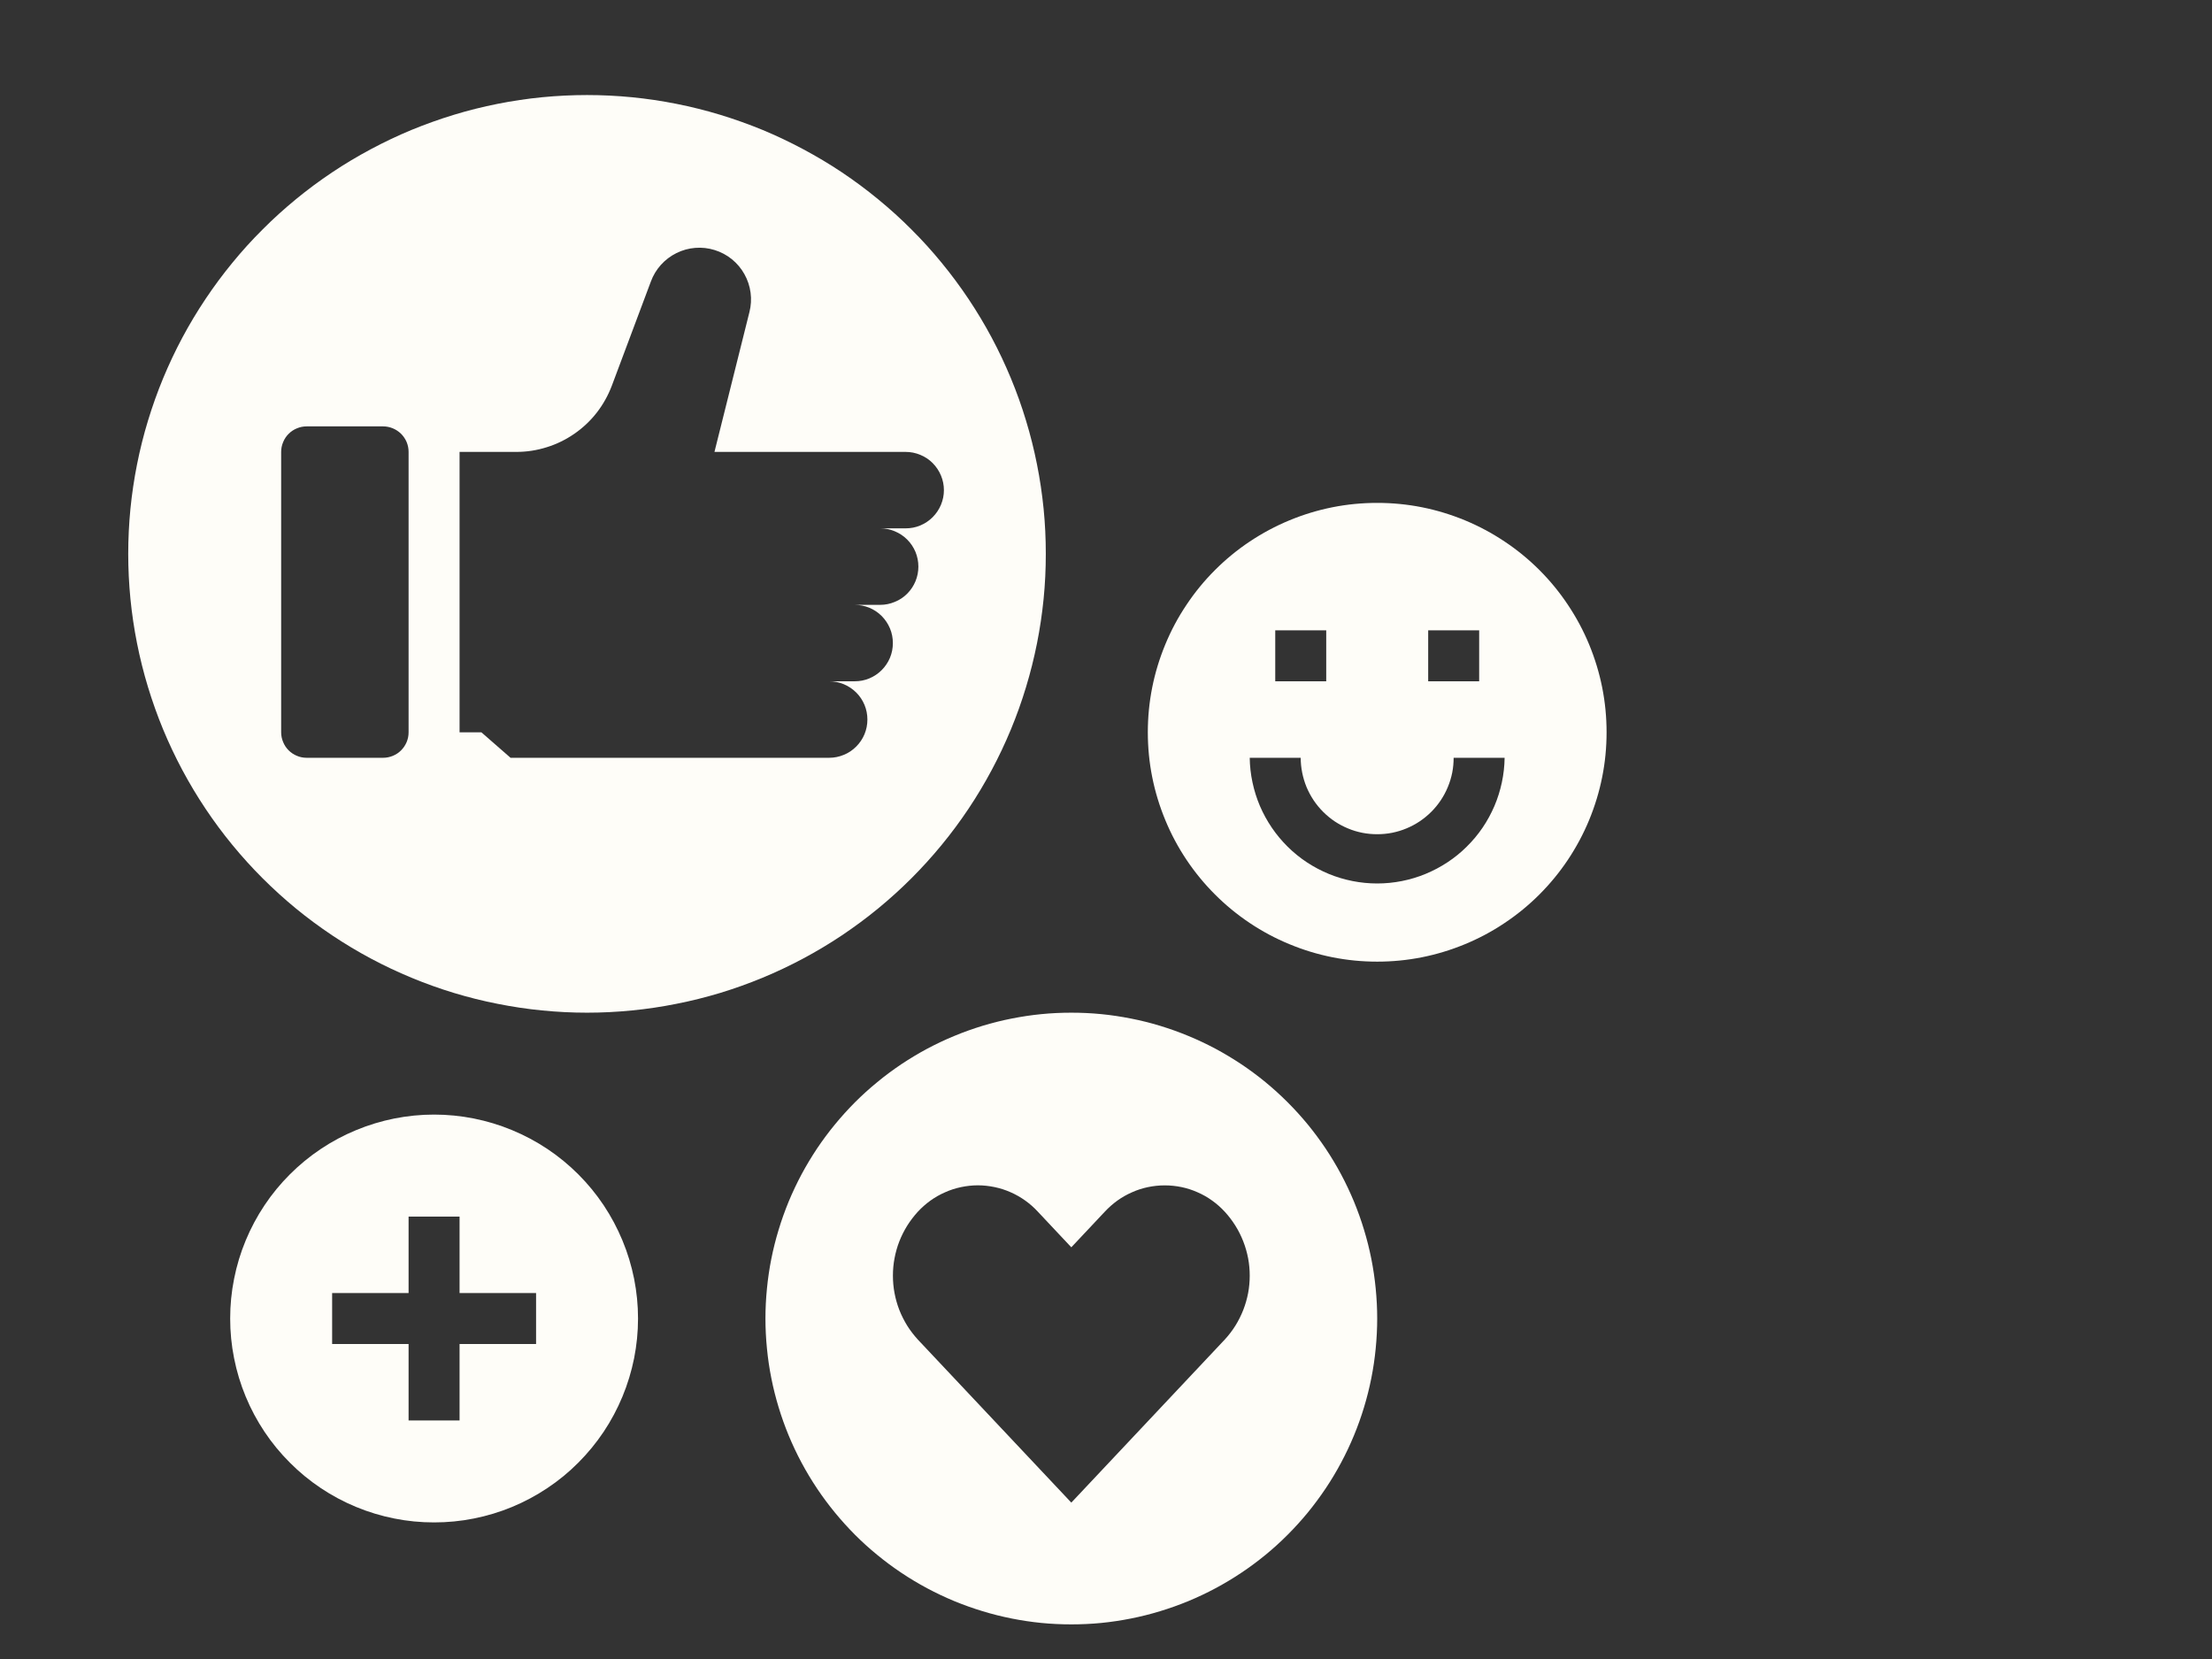
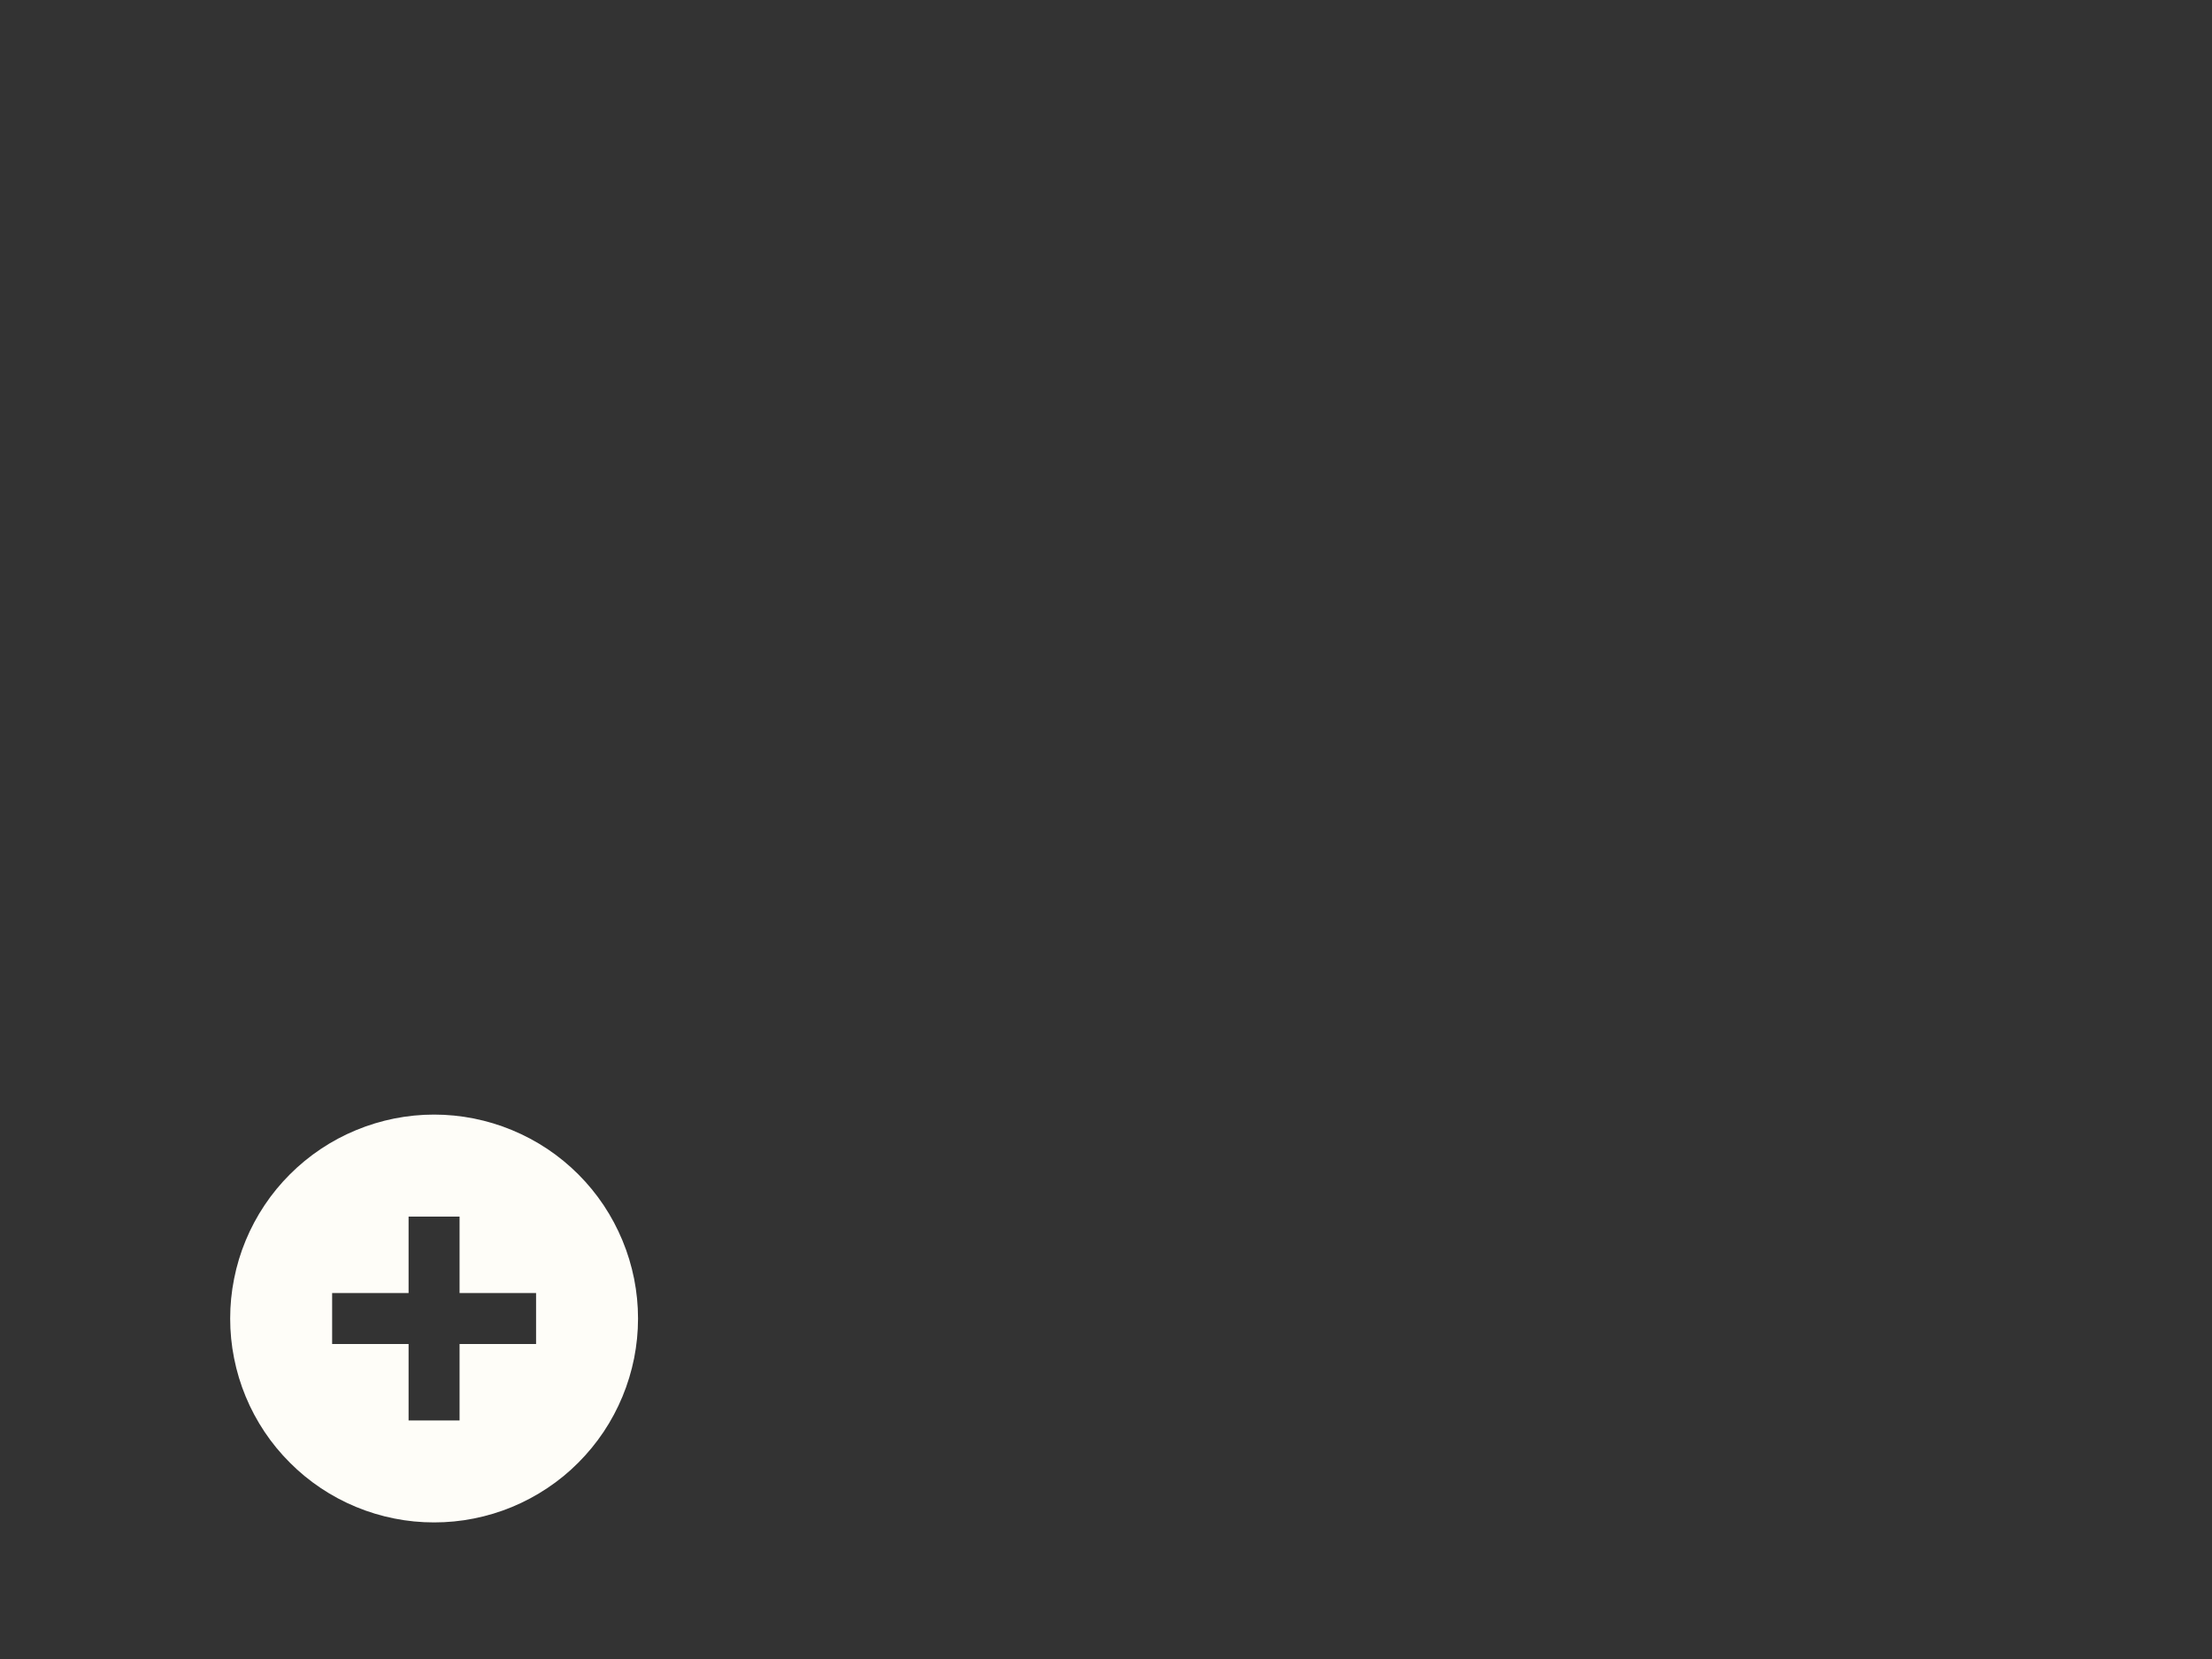
<svg xmlns="http://www.w3.org/2000/svg" width="200" viewBox="0 0 150 112.5" height="150" preserveAspectRatio="xMidYMid meet">
  <rect x="0" y="0" width="150" height="112.5" fill="#333333" stroke="none" />
  <defs>
    <clipPath id="6909f9505e">
-       <path d="M 51 68 L 94 68 L 94 110.234 L 51 110.234 Z M 51 68 " clip-rule="nonzero" />
-     </clipPath>
+       </clipPath>
    <clipPath id="89fa3c4581">
-       <path d="M 8.5 6.445 L 71 6.445 L 71 69 L 8.5 69 Z M 8.5 6.445 " clip-rule="nonzero" />
-     </clipPath>
+       </clipPath>
  </defs>
-   <path fill="#fefdf8" d="M 108.945 49.656 C 108.945 48.637 108.848 47.625 108.648 46.621 C 108.449 45.621 108.152 44.648 107.762 43.703 C 107.371 42.758 106.891 41.863 106.324 41.016 C 105.758 40.164 105.113 39.379 104.391 38.656 C 103.668 37.934 102.883 37.289 102.031 36.723 C 101.184 36.156 100.285 35.676 99.344 35.285 C 98.398 34.895 97.426 34.598 96.426 34.398 C 95.422 34.199 94.41 34.102 93.391 34.102 C 92.367 34.102 91.355 34.199 90.355 34.398 C 89.352 34.598 88.379 34.895 87.438 35.285 C 86.492 35.676 85.598 36.156 84.746 36.723 C 83.898 37.289 83.113 37.934 82.391 38.656 C 81.668 39.379 81.023 40.164 80.457 41.016 C 79.887 41.863 79.41 42.758 79.02 43.703 C 78.629 44.648 78.332 45.621 78.133 46.621 C 77.934 47.625 77.836 48.637 77.836 49.656 C 77.836 50.68 77.934 51.691 78.133 52.691 C 78.332 53.691 78.629 54.664 79.02 55.609 C 79.41 56.555 79.887 57.449 80.457 58.301 C 81.023 59.148 81.668 59.934 82.391 60.656 C 83.113 61.379 83.898 62.023 84.746 62.59 C 85.598 63.16 86.492 63.637 87.438 64.027 C 88.379 64.418 89.352 64.715 90.355 64.914 C 91.355 65.113 92.367 65.211 93.391 65.211 C 94.41 65.211 95.422 65.113 96.426 64.914 C 97.426 64.715 98.398 64.418 99.344 64.027 C 100.285 63.637 101.184 63.16 102.031 62.59 C 102.883 62.023 103.668 61.379 104.391 60.656 C 105.113 59.934 105.758 59.148 106.324 58.301 C 106.891 57.449 107.371 56.555 107.762 55.609 C 108.152 54.664 108.449 53.691 108.648 52.691 C 108.848 51.691 108.945 50.68 108.945 49.656 Z M 96.848 42.742 L 100.305 42.742 L 100.305 46.199 L 96.848 46.199 Z M 86.477 42.742 L 89.934 42.742 L 89.934 46.199 L 86.477 46.199 Z M 84.746 51.387 L 88.203 51.387 C 88.203 51.727 88.238 52.062 88.305 52.398 C 88.371 52.73 88.469 53.055 88.598 53.371 C 88.73 53.684 88.891 53.984 89.078 54.266 C 89.27 54.551 89.484 54.812 89.723 55.051 C 89.965 55.293 90.227 55.508 90.508 55.699 C 90.793 55.887 91.09 56.047 91.406 56.176 C 91.719 56.309 92.043 56.406 92.379 56.473 C 92.711 56.539 93.051 56.57 93.391 56.57 C 93.73 56.57 94.066 56.539 94.402 56.473 C 94.734 56.406 95.059 56.309 95.375 56.176 C 95.688 56.047 95.988 55.887 96.27 55.699 C 96.555 55.508 96.816 55.293 97.059 55.051 C 97.297 54.812 97.512 54.551 97.703 54.266 C 97.891 53.984 98.051 53.684 98.18 53.371 C 98.312 53.055 98.41 52.73 98.477 52.398 C 98.543 52.062 98.574 51.727 98.574 51.387 L 102.031 51.387 C 102.023 51.949 101.961 52.504 101.844 53.055 C 101.727 53.605 101.559 54.141 101.34 54.656 C 101.117 55.172 100.852 55.664 100.535 56.129 C 100.219 56.594 99.859 57.023 99.457 57.418 C 99.059 57.816 98.621 58.168 98.152 58.477 C 97.684 58.785 97.188 59.047 96.668 59.262 C 96.148 59.477 95.613 59.637 95.062 59.746 C 94.508 59.855 93.953 59.91 93.391 59.91 C 92.828 59.91 92.27 59.855 91.719 59.746 C 91.168 59.637 90.629 59.477 90.109 59.262 C 89.59 59.047 89.094 58.785 88.625 58.477 C 88.156 58.168 87.723 57.816 87.32 57.418 C 86.922 57.023 86.562 56.594 86.246 56.129 C 85.93 55.664 85.66 55.172 85.438 54.656 C 85.219 54.141 85.051 53.605 84.934 53.055 C 84.816 52.504 84.754 51.949 84.746 51.387 Z M 84.746 51.387 " fill-opacity="1" fill-rule="nonzero" />
  <g clip-path="url(#6909f9505e)">
    <path fill="#fefdf8" d="M 72.648 110.152 C 73.328 110.152 74.004 110.121 74.684 110.055 C 75.359 109.988 76.027 109.887 76.695 109.754 C 77.363 109.621 78.02 109.457 78.668 109.258 C 79.32 109.062 79.957 108.832 80.586 108.574 C 81.215 108.312 81.828 108.023 82.426 107.703 C 83.023 107.383 83.605 107.035 84.172 106.656 C 84.738 106.281 85.281 105.875 85.809 105.445 C 86.332 105.016 86.836 104.559 87.316 104.078 C 87.797 103.598 88.25 103.094 88.684 102.57 C 89.113 102.043 89.516 101.5 89.895 100.934 C 90.273 100.371 90.621 99.789 90.941 99.188 C 91.262 98.59 91.551 97.977 91.812 97.348 C 92.07 96.723 92.301 96.082 92.496 95.434 C 92.695 94.781 92.859 94.125 92.992 93.457 C 93.125 92.793 93.223 92.121 93.289 91.445 C 93.355 90.77 93.391 90.09 93.391 89.41 C 93.391 88.73 93.355 88.055 93.289 87.379 C 93.223 86.703 93.125 86.031 92.992 85.363 C 92.859 84.699 92.695 84.039 92.496 83.391 C 92.301 82.742 92.07 82.102 91.812 81.473 C 91.551 80.848 91.262 80.234 90.941 79.633 C 90.621 79.035 90.273 78.453 89.895 77.887 C 89.516 77.324 89.113 76.777 88.684 76.254 C 88.25 75.727 87.797 75.227 87.316 74.746 C 86.836 74.266 86.332 73.809 85.809 73.379 C 85.281 72.945 84.738 72.543 84.172 72.164 C 83.605 71.789 83.023 71.438 82.426 71.117 C 81.828 70.801 81.215 70.508 80.586 70.25 C 79.957 69.988 79.32 69.762 78.668 69.562 C 78.02 69.367 77.363 69.199 76.695 69.07 C 76.027 68.938 75.359 68.836 74.684 68.77 C 74.004 68.703 73.328 68.672 72.648 68.672 C 71.969 68.672 71.293 68.703 70.617 68.77 C 69.941 68.836 69.27 68.938 68.602 69.07 C 67.938 69.199 67.277 69.367 66.629 69.562 C 65.977 69.762 65.34 69.988 64.711 70.25 C 64.082 70.508 63.469 70.801 62.871 71.117 C 62.273 71.438 61.691 71.789 61.125 72.164 C 60.562 72.543 60.016 72.945 59.492 73.379 C 58.965 73.809 58.461 74.266 57.98 74.746 C 57.504 75.227 57.047 75.727 56.617 76.254 C 56.184 76.777 55.781 77.324 55.402 77.887 C 55.027 78.453 54.676 79.035 54.355 79.633 C 54.035 80.234 53.746 80.848 53.484 81.473 C 53.227 82.102 52.996 82.742 52.801 83.391 C 52.602 84.039 52.438 84.699 52.305 85.363 C 52.172 86.031 52.074 86.703 52.008 87.379 C 51.941 88.055 51.906 88.73 51.906 89.41 C 51.906 90.09 51.941 90.77 52.008 91.445 C 52.074 92.121 52.172 92.793 52.305 93.457 C 52.438 94.125 52.602 94.781 52.801 95.434 C 52.996 96.082 53.227 96.723 53.484 97.348 C 53.746 97.977 54.035 98.59 54.355 99.188 C 54.676 99.789 55.027 100.371 55.402 100.934 C 55.781 101.5 56.184 102.043 56.617 102.57 C 57.047 103.094 57.504 103.598 57.98 104.078 C 58.461 104.559 58.965 105.016 59.492 105.445 C 60.016 105.875 60.562 106.281 61.125 106.656 C 61.691 107.035 62.273 107.383 62.871 107.703 C 63.469 108.023 64.082 108.312 64.711 108.574 C 65.34 108.832 65.977 109.062 66.629 109.258 C 67.277 109.457 67.938 109.621 68.602 109.754 C 69.27 109.887 69.941 109.988 70.617 110.055 C 71.293 110.121 71.969 110.152 72.648 110.152 Z M 62.234 82.176 C 62.496 81.895 62.781 81.641 63.09 81.418 C 63.402 81.195 63.734 81.004 64.086 80.852 C 64.434 80.695 64.797 80.578 65.172 80.5 C 65.547 80.422 65.926 80.379 66.312 80.379 C 66.695 80.379 67.074 80.422 67.449 80.5 C 67.824 80.578 68.188 80.695 68.539 80.852 C 68.887 81.004 69.219 81.195 69.531 81.418 C 69.844 81.641 70.129 81.895 70.387 82.176 L 72.648 84.582 L 74.91 82.176 C 75.172 81.895 75.457 81.641 75.766 81.418 C 76.078 81.195 76.41 81.004 76.762 80.852 C 77.109 80.695 77.473 80.578 77.848 80.5 C 78.223 80.422 78.602 80.383 78.984 80.383 C 79.367 80.383 79.75 80.422 80.125 80.5 C 80.5 80.578 80.859 80.695 81.211 80.852 C 81.562 81.004 81.895 81.195 82.203 81.418 C 82.516 81.641 82.801 81.895 83.059 82.176 C 83.328 82.469 83.566 82.785 83.777 83.121 C 83.988 83.457 84.164 83.812 84.309 84.184 C 84.453 84.551 84.562 84.934 84.637 85.324 C 84.711 85.715 84.746 86.109 84.746 86.504 C 84.746 86.902 84.711 87.297 84.637 87.688 C 84.562 88.078 84.453 88.457 84.309 88.828 C 84.164 89.199 83.988 89.551 83.777 89.891 C 83.566 90.227 83.328 90.539 83.059 90.832 L 72.648 101.895 L 62.234 90.832 C 61.969 90.539 61.727 90.227 61.516 89.891 C 61.309 89.551 61.129 89.199 60.984 88.828 C 60.84 88.457 60.734 88.078 60.66 87.688 C 60.586 87.297 60.551 86.902 60.551 86.504 C 60.551 86.109 60.586 85.715 60.66 85.324 C 60.734 84.934 60.84 84.551 60.984 84.184 C 61.129 83.812 61.309 83.457 61.516 83.121 C 61.727 82.785 61.969 82.469 62.234 82.176 Z M 62.234 82.176 " fill-opacity="1" fill-rule="nonzero" />
  </g>
  <path fill="#fefdf8" d="M 29.438 75.582 C 28.527 75.582 27.629 75.672 26.738 75.848 C 25.848 76.027 24.984 76.289 24.145 76.637 C 23.305 76.984 22.508 77.41 21.754 77.914 C 21 78.418 20.301 78.992 19.66 79.633 C 19.016 80.277 18.441 80.973 17.938 81.73 C 17.434 82.484 17.008 83.281 16.66 84.121 C 16.312 84.957 16.051 85.824 15.875 86.715 C 15.695 87.605 15.609 88.504 15.609 89.41 C 15.609 90.32 15.695 91.219 15.875 92.109 C 16.051 93 16.312 93.863 16.66 94.703 C 17.008 95.543 17.434 96.34 17.938 97.094 C 18.441 97.848 19.016 98.547 19.66 99.188 C 20.301 99.832 21 100.406 21.754 100.91 C 22.508 101.414 23.305 101.84 24.145 102.188 C 24.984 102.535 25.848 102.797 26.738 102.973 C 27.629 103.152 28.527 103.238 29.438 103.238 C 30.344 103.238 31.242 103.152 32.133 102.973 C 33.023 102.797 33.891 102.535 34.727 102.188 C 35.566 101.84 36.363 101.414 37.117 100.91 C 37.875 100.406 38.574 99.832 39.215 99.188 C 39.855 98.547 40.43 97.848 40.934 97.094 C 41.438 96.34 41.863 95.543 42.211 94.703 C 42.559 93.863 42.82 93 43 92.109 C 43.176 91.219 43.266 90.32 43.266 89.41 C 43.266 88.504 43.176 87.605 43 86.715 C 42.82 85.824 42.559 84.957 42.211 84.121 C 41.863 83.281 41.438 82.484 40.934 81.727 C 40.43 80.973 39.855 80.273 39.215 79.633 C 38.574 78.992 37.875 78.418 37.121 77.914 C 36.363 77.41 35.566 76.984 34.727 76.637 C 33.891 76.289 33.023 76.027 32.133 75.848 C 31.242 75.672 30.344 75.582 29.438 75.582 Z M 36.352 91.141 L 31.164 91.141 L 31.164 96.324 L 27.707 96.324 L 27.707 91.141 L 22.523 91.141 L 22.523 87.684 L 27.707 87.684 L 27.707 82.5 L 31.164 82.5 L 31.164 87.684 L 36.352 87.684 Z M 36.352 91.141 " fill-opacity="1" fill-rule="nonzero" />
  <g clip-path="url(#89fa3c4581)">
-     <path fill="#fefdf8" d="M 70.918 37.559 C 70.918 36.539 70.871 35.523 70.77 34.508 C 70.668 33.496 70.52 32.488 70.32 31.488 C 70.121 30.488 69.875 29.5 69.578 28.527 C 69.285 27.551 68.941 26.594 68.551 25.652 C 68.16 24.711 67.727 23.789 67.246 22.891 C 66.766 21.992 66.242 21.121 65.676 20.273 C 65.109 19.426 64.504 18.609 63.855 17.82 C 63.211 17.031 62.527 16.277 61.805 15.559 C 61.086 14.836 60.332 14.156 59.543 13.508 C 58.758 12.863 57.938 12.254 57.094 11.688 C 56.246 11.121 55.371 10.602 54.473 10.121 C 53.574 9.641 52.656 9.203 51.715 8.812 C 50.773 8.426 49.812 8.082 48.84 7.785 C 47.863 7.488 46.875 7.242 45.875 7.043 C 44.879 6.844 43.871 6.695 42.855 6.594 C 41.844 6.496 40.824 6.445 39.809 6.445 C 38.789 6.445 37.773 6.496 36.758 6.594 C 35.742 6.695 34.738 6.844 33.738 7.043 C 32.738 7.242 31.75 7.488 30.777 7.785 C 29.801 8.082 28.844 8.426 27.902 8.812 C 26.961 9.203 26.039 9.641 25.141 10.121 C 24.242 10.602 23.371 11.121 22.523 11.688 C 21.676 12.254 20.855 12.863 20.07 13.508 C 19.281 14.156 18.527 14.836 17.809 15.559 C 17.086 16.277 16.402 17.031 15.758 17.82 C 15.109 18.609 14.504 19.426 13.938 20.273 C 13.371 21.121 12.848 21.992 12.367 22.891 C 11.887 23.789 11.453 24.711 11.062 25.652 C 10.672 26.594 10.332 27.551 10.035 28.527 C 9.738 29.5 9.492 30.488 9.293 31.488 C 9.094 32.488 8.945 33.496 8.844 34.508 C 8.746 35.523 8.695 36.539 8.695 37.559 C 8.695 38.578 8.746 39.594 8.844 40.605 C 8.945 41.621 9.094 42.629 9.293 43.629 C 9.492 44.625 9.738 45.613 10.035 46.59 C 10.332 47.562 10.672 48.523 11.062 49.465 C 11.453 50.406 11.887 51.324 12.367 52.223 C 12.848 53.121 13.371 53.996 13.938 54.844 C 14.504 55.691 15.109 56.508 15.758 57.297 C 16.402 58.082 17.086 58.836 17.809 59.559 C 18.527 60.277 19.281 60.961 20.07 61.609 C 20.855 62.254 21.676 62.859 22.523 63.426 C 23.371 63.992 24.242 64.516 25.141 64.996 C 26.039 65.477 26.961 65.91 27.902 66.301 C 28.844 66.691 29.801 67.035 30.777 67.332 C 31.75 67.625 32.738 67.875 33.738 68.07 C 34.738 68.27 35.742 68.422 36.758 68.52 C 37.773 68.621 38.789 68.672 39.809 68.672 C 40.824 68.672 41.844 68.621 42.855 68.52 C 43.871 68.422 44.879 68.27 45.875 68.07 C 46.875 67.875 47.863 67.625 48.84 67.332 C 49.812 67.035 50.773 66.691 51.715 66.301 C 52.656 65.91 53.574 65.477 54.473 64.996 C 55.371 64.516 56.246 63.992 57.094 63.426 C 57.938 62.859 58.758 62.254 59.543 61.609 C 60.332 60.961 61.086 60.277 61.805 59.559 C 62.527 58.836 63.211 58.082 63.855 57.297 C 64.504 56.508 65.109 55.691 65.676 54.844 C 66.242 53.996 66.766 53.121 67.246 52.223 C 67.727 51.324 68.16 50.406 68.551 49.465 C 68.941 48.523 69.285 47.562 69.578 46.59 C 69.875 45.613 70.121 44.625 70.32 43.629 C 70.52 42.629 70.668 41.621 70.77 40.605 C 70.871 39.594 70.918 38.578 70.918 37.559 Z M 27.707 49.656 C 27.707 49.887 27.664 50.105 27.578 50.316 C 27.488 50.531 27.363 50.715 27.203 50.879 C 27.039 51.043 26.855 51.168 26.641 51.254 C 26.43 51.34 26.211 51.387 25.98 51.387 L 20.797 51.387 C 20.566 51.387 20.344 51.344 20.133 51.254 C 19.922 51.168 19.734 51.043 19.57 50.879 C 19.41 50.719 19.285 50.531 19.199 50.316 C 19.109 50.105 19.066 49.887 19.066 49.656 L 19.066 30.645 C 19.066 30.414 19.109 30.195 19.199 29.984 C 19.285 29.77 19.41 29.582 19.57 29.422 C 19.734 29.258 19.922 29.133 20.133 29.047 C 20.344 28.957 20.566 28.914 20.797 28.914 L 25.98 28.914 C 26.211 28.914 26.43 28.961 26.641 29.047 C 26.855 29.137 27.039 29.262 27.203 29.422 C 27.363 29.586 27.488 29.77 27.578 29.984 C 27.664 30.195 27.707 30.414 27.707 30.645 Z M 60.547 43.609 C 60.547 43.953 60.484 44.281 60.352 44.602 C 60.219 44.918 60.031 45.199 59.789 45.441 C 59.547 45.684 59.266 45.871 58.949 46.004 C 58.629 46.137 58.301 46.199 57.957 46.199 L 56.227 46.199 C 56.57 46.199 56.902 46.266 57.219 46.398 C 57.539 46.531 57.816 46.719 58.062 46.961 C 58.305 47.203 58.492 47.484 58.625 47.801 C 58.754 48.117 58.82 48.449 58.82 48.793 C 58.82 49.137 58.754 49.469 58.625 49.785 C 58.492 50.102 58.305 50.383 58.062 50.625 C 57.816 50.871 57.539 51.059 57.219 51.188 C 56.902 51.32 56.57 51.387 56.227 51.387 L 34.621 51.387 L 32.645 49.66 L 31.164 49.66 L 31.164 30.645 L 35.012 30.645 C 35.715 30.645 36.406 30.539 37.074 30.328 C 37.746 30.121 38.371 29.812 38.949 29.414 C 39.531 29.012 40.035 28.535 40.469 27.98 C 40.898 27.426 41.238 26.816 41.488 26.16 L 44.137 19.09 C 44.293 18.668 44.52 18.293 44.82 17.957 C 45.121 17.625 45.473 17.359 45.875 17.16 C 46.277 16.961 46.703 16.844 47.148 16.809 C 47.598 16.773 48.035 16.824 48.465 16.957 C 48.891 17.09 49.281 17.297 49.629 17.578 C 49.977 17.863 50.262 18.199 50.48 18.59 C 50.699 18.984 50.84 19.402 50.898 19.848 C 50.957 20.289 50.93 20.73 50.82 21.164 L 48.449 30.645 L 61.414 30.645 C 61.758 30.645 62.086 30.711 62.406 30.844 C 62.723 30.973 63.004 31.16 63.246 31.402 C 63.488 31.648 63.676 31.926 63.809 32.246 C 63.941 32.562 64.008 32.895 64.008 33.238 C 64.008 33.582 63.941 33.91 63.809 34.23 C 63.676 34.547 63.488 34.828 63.246 35.07 C 63.004 35.312 62.723 35.5 62.406 35.633 C 62.086 35.766 61.758 35.828 61.414 35.828 L 59.684 35.828 C 60.027 35.828 60.359 35.895 60.676 36.027 C 60.996 36.16 61.277 36.348 61.52 36.59 C 61.762 36.832 61.949 37.113 62.082 37.43 C 62.211 37.75 62.277 38.078 62.277 38.422 C 62.277 38.766 62.211 39.098 62.082 39.414 C 61.949 39.734 61.762 40.012 61.52 40.258 C 61.277 40.5 60.996 40.688 60.676 40.816 C 60.359 40.949 60.027 41.016 59.684 41.016 L 57.957 41.016 C 58.301 41.016 58.629 41.082 58.949 41.211 C 59.266 41.344 59.547 41.531 59.789 41.773 C 60.031 42.02 60.219 42.297 60.352 42.617 C 60.484 42.934 60.547 43.266 60.547 43.609 Z M 60.547 43.609 " fill-opacity="1" fill-rule="nonzero" />
-   </g>
+     </g>
</svg>